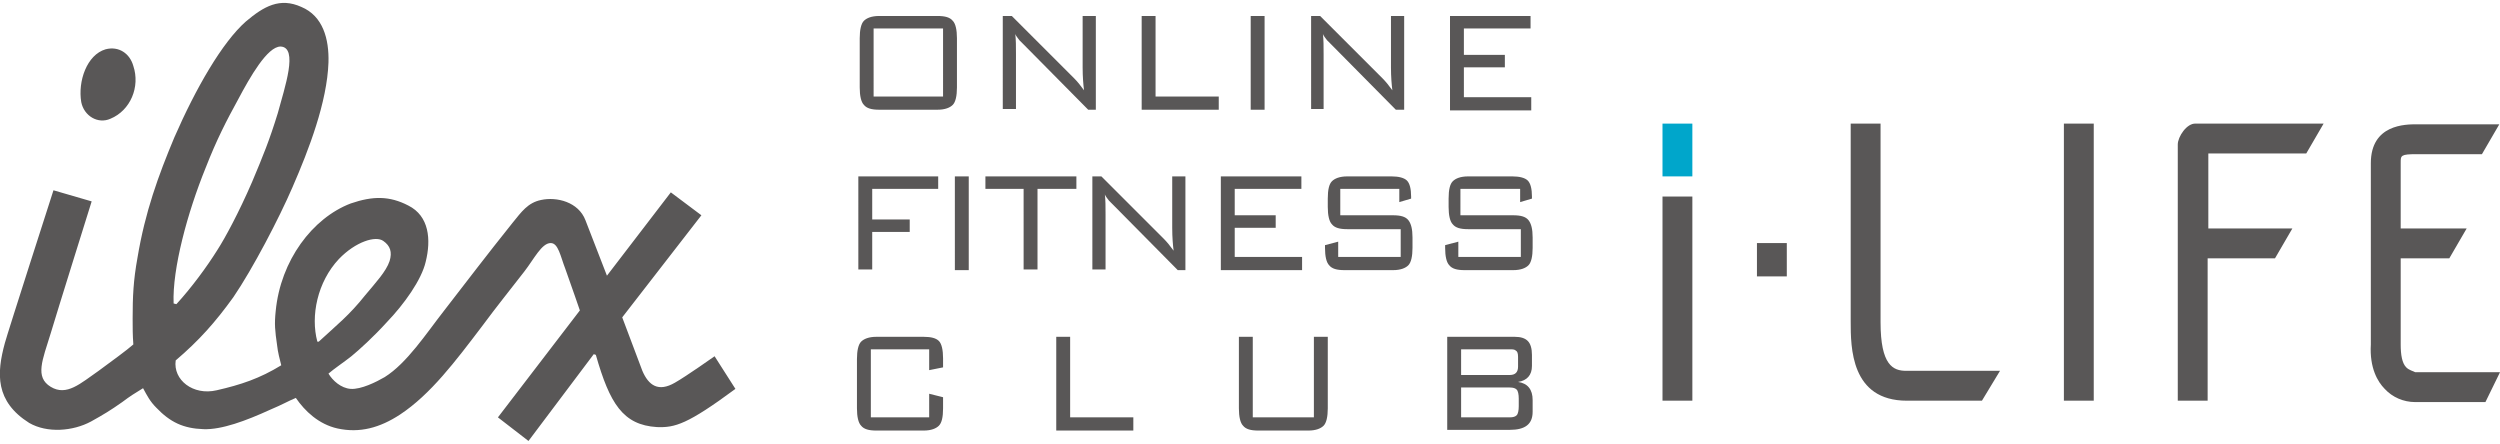
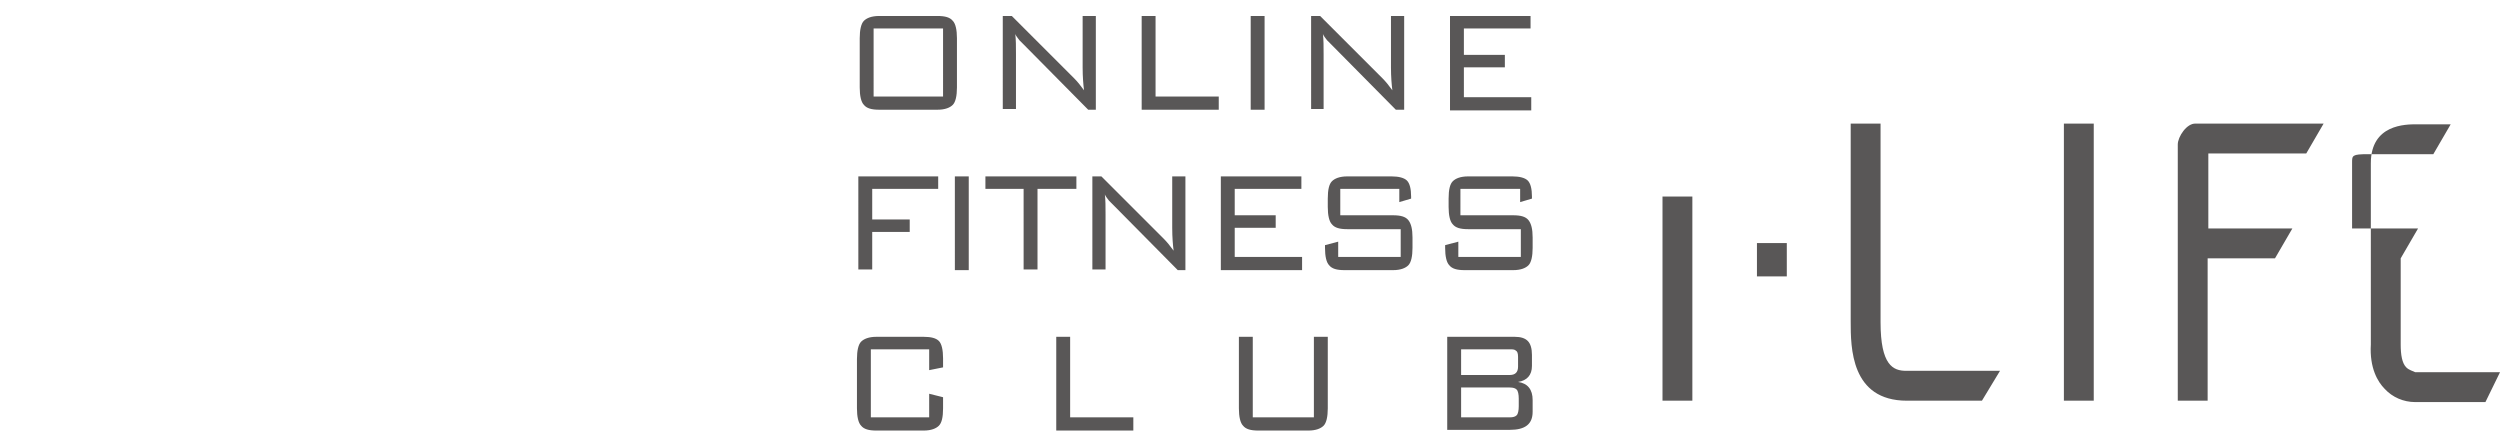
<svg xmlns="http://www.w3.org/2000/svg" viewBox="0 0 360 64">
  <g fill="#595757">
-     <path clip-rule="evenodd" d="M40.4 6.7c2.6.1.6 5.9-.4 9.6-1.2 3.9-2.1 6.1-3.7 9.9-1.9 4.4-3.9 8.1-5 9.8-1.5 2.4-3.7 5.4-5.9 7.8l-.4-.1c-.2-5 2-13.1 4.6-19.5 1.6-4.1 3-6.8 4.7-9.9 1.7-3.2 4.2-7.6 6.1-7.6m-25.2.4c1.9-.5 3.5.6 4 2.4 1 3-.4 6.4-3.3 7.6-1.8.8-3.8-.4-4.2-2.4-.5-3 .8-6.8 3.5-7.6m30.7 42.1h-.2c-1-3.7 0-8.6 3.1-11.9 2.4-2.5 5.3-3.4 6.4-2.6 1 .7 1.3 1.6.9 2.9-.5 1.5-2 3.1-3.5 4.9-2.3 2.9-4.1 4.3-6.7 6.7m41.5-9.5l9.2-12L101 31 89.6 45.7s2.3 6.1 2.9 7.7c.9 2.1 2.3 3.1 4.7 1.7 1.6-.9 5.7-3.8 5.7-3.8l3 4.7c-6.9 5.1-8.7 5.6-11.3 5.5-4.9-.3-6.8-3.4-8.8-10.4l-.3-.1-9.4 12.5-4.4-3.4 11.8-15.4s-1.2-3.5-2.1-6c-.7-1.8-1-3.7-2.1-3.7-1.3 0-2.4 2.3-3.8 4.1-2.4 3.1-3.8 4.8-6.1 7.9-3.8 5-7.4 9.8-11.8 12.7-2.9 1.9-5.8 2.7-9 2-2.7-.6-4.7-2.5-6-4.4-1.2.5-1.8.9-3.7 1.7-3.5 1.6-7 2.9-9.6 2.8-2.9-.1-4.8-1-6.8-3.1-.9-.9-1.3-1.7-1.9-2.8-1.3.8-1.8 1.1-3 2-1.7 1.2-2.7 1.8-4.5 2.8-2.6 1.4-6.3 1.7-8.9.2C-.7 57.8-.5 53.8.7 49.4c.4-1.5 7-22 7-22l5.5 1.6S8.1 45.3 7.3 48c-1.2 3.9-2.3 6.3 0 7.7s4.3-.5 6.9-2.3c1.9-1.4 4.1-3 5-3.8-.1-1.4-.1-2.3-.1-3.7 0-3.2.1-5.5.7-8.8 1.1-6.6 3-11.8 5.3-17.3C28.2 12.7 32 6.1 35.4 3.1 38 .9 40.3-.4 43.4 1c3.1 1.3 4 4.6 3.9 8-.2 5.7-2.8 12.5-5.2 18-1.9 4.4-5.7 11.7-8.5 15.8-2.6 3.6-4.9 6.2-8.3 9.1-.4 2.8 2.5 5.1 5.9 4.3 3.5-.8 6.2-1.7 9.3-3.6-.2-.8-.5-1.9-.6-2.9-.3-2.1-.4-3-.2-4.9.7-7.3 5.3-13.4 10.8-15.5 3.2-1.1 5.6-1.1 8.3.3 3 1.5 3.3 4.9 2.5 8.1-.6 2.6-3.1 6.1-5.6 8.7-1.9 2.1-4 4-5.1 4.9-1 .8-2.5 1.8-3.3 2.5.6 1 1.8 2.1 3.2 2.2 1.5.1 3.7-1 4.9-1.7 3.2-2 6-6.3 8.5-9.5 3.8-4.9 5.9-7.7 9.9-12.7 1.3-1.6 2.2-2.9 4.1-3.3 2.3-.5 5.4.3 6.4 2.9 1.3 3.4 1.8 4.6 3.1 8" fill-rule="evenodd" />
    <path d="M123.8 5.5c0-1.2.2-2.1.6-2.5s1.1-.7 2.2-.7h8.4c1.1 0 1.8.2 2.2.7.4.4.6 1.3.6 2.5v7.1c0 1.2-.2 2.1-.6 2.5s-1.1.7-2.2.7h-8.4c-1.1 0-1.8-.2-2.2-.7-.4-.4-.6-1.3-.6-2.5zm2 8.4h10V4.1h-10zm18.6 1.9V2.3h1.3l9 9c.4.4.9 1 1.4 1.7-.1-.8-.2-1.9-.2-3.3V2.3h1.9v13.5h-1.1l-9.3-9.4-.6-.6c-.2-.3-.5-.6-.6-.9.1.8.1 1.8.1 2.9v7.9h-1.9zm20 0V2.3h2v11.6h9.1v1.9zm15.7 0V2.3h2v13.5zm8.7 0V2.3h1.3l9 9c.4.4.9 1 1.4 1.7-.1-.8-.2-1.9-.2-3.3V2.3h1.9v13.5H201l-9.3-9.4-.6-.6c-.2-.3-.5-.6-.6-.9.1.8.1 1.8.1 2.9v7.9h-1.8zm20 0V2.3h11.6v1.8h-9.6v3.8h5.9v1.8h-5.9V14h9.7v1.9h-11.7zm-85.2 23.1V25.4h11.5v1.8h-9.5v4.4h5.4v1.8h-5.4v5.4h-2zm13.9 0V25.4h2v13.5zm11.9-11.7v11.6h-2V27.2h-5.5v-1.8H155v1.8zm7.9 11.7V25.4h1.3l9 9c.4.4.9 1 1.4 1.7-.1-.8-.2-1.9-.2-3.3v-7.4h1.9v13.5h-1.1l-9.3-9.4-.6-.6c-.2-.3-.5-.6-.6-.9.1.8.1 1.8.1 2.9v7.9h-1.9zm18.5 0V25.4h11.6v1.8h-9.6V31h5.9v1.8h-5.9V37h9.7v1.9zm25.8-11.7H193V31h7.6c1.1 0 1.8.2 2.2.7s.6 1.3.6 2.5v1.5c0 1.2-.2 2.1-.6 2.5s-1.1.7-2.2.7h-7c-1.1 0-1.8-.2-2.2-.7-.4-.4-.6-1.3-.6-2.5v-.4l1.9-.5V37h9v-4H194c-1.1 0-1.8-.2-2.2-.7-.4-.4-.6-1.3-.6-2.5v-1.2c0-1.3.2-2.1.6-2.5s1.1-.7 2.2-.7h6.4c1 0 1.8.2 2.2.6s.6 1.2.6 2.3v.3l-1.7.5v-1.9zm17.2 0h-8.5V31h7.6c1.1 0 1.8.2 2.2.7s.6 1.3.6 2.5v1.5c0 1.2-.2 2.1-.6 2.5s-1.1.7-2.2.7h-7c-1.1 0-1.8-.2-2.2-.7-.4-.4-.6-1.3-.6-2.5v-.4l1.9-.5V37h9v-4h-7.6c-1.1 0-1.8-.2-2.2-.7-.4-.4-.6-1.3-.6-2.5v-1.2c0-1.3.2-2.1.6-2.5s1.1-.7 2.2-.7h6.4c1 0 1.8.2 2.2.6s.6 1.2.6 2.3v.3l-1.7.5v-1.9zm-85 23.1h-8.4v9.8h8.4v-3.4l2 .5v1.6c0 1.3-.2 2.1-.6 2.5s-1.1.7-2.2.7h-6.8c-1.1 0-1.8-.2-2.2-.7-.4-.4-.6-1.3-.6-2.5v-7.1c0-1.2.2-2.1.6-2.5s1.1-.7 2.2-.7h6.8c1.1 0 1.8.2 2.2.6s.6 1.3.6 2.5v1.3l-2 .4zM152.1 62V48.5h2v11.6h9.1V62zm28.3-13.5v11.6h8.8V48.5h2v10.3c0 1.2-.2 2.1-.6 2.5s-1.1.7-2.2.7h-7.2c-1.1 0-1.8-.2-2.2-.7-.4-.4-.6-1.3-.6-2.5V48.5zm28 13.5V48.5h9.7c.9 0 1.5.2 1.9.6s.6 1.1.6 2v1.6c0 1.3-.7 2.1-2 2.3 1.4.2 2.1 1.1 2.1 2.6v1.7c0 1.8-1.1 2.6-3.3 2.6h-9zm10.2-9.2v-1.4c0-.5-.1-.8-.3-.9-.2-.2-.5-.2-.9-.2h-7V54h7c.8 0 1.2-.4 1.2-1.2zm.1 5.7v-1.1c0-.6-.1-1.1-.3-1.3s-.5-.3-1-.3h-7v4.3h7c.5 0 .8-.1 1-.3s.3-.7.3-1.3zm20.7-30.2h4.3v29.4h-4.3z" />
  </g>
-   <path d="M239.4 17.8h4.3v7.6h-4.3z" fill="#00a6cb" />
-   <path d="M297.2 17.8v39.9h4.3V17.8zM253 35h4.3v4.8H253zm32.4 22.7h-10.8c-8.1 0-8.1-7.7-8.1-11.4V17.8h4.3v28.6c0 6.2 1.8 7 3.7 7H288zm46.7-35.6l2.5-4.3h-18.4c-1.3-.1-2.6 1.9-2.6 3v36.9h4.3V37.2h9.7l2.5-4.3H318V22.1zm14.4 30.8c-.6-.6-.8-1.8-.8-3.3V37.2h7l2.5-4.3h-9.5v-9.5c0-1 0-1.2 2.3-1.2h9.4l2.5-4.3H348c-1.6 0-6.6 0-6.6 5.6v26.1c-.2 3.4 1 5.4 2 6.4 1.1 1.2 2.7 1.9 4.4 1.9h10.1l2.1-4.3h-12.2c-.4-.2-.9-.3-1.3-.7z" fill="#595757" />
+   <path d="M297.2 17.8v39.9h4.3V17.8zM253 35h4.3v4.8H253zm32.4 22.7h-10.8c-8.1 0-8.1-7.7-8.1-11.4V17.8h4.3v28.6c0 6.2 1.8 7 3.7 7H288zm46.7-35.6l2.5-4.3h-18.4c-1.3-.1-2.6 1.9-2.6 3v36.9h4.3V37.2h9.7l2.5-4.3H318V22.1zm14.4 30.8c-.6-.6-.8-1.8-.8-3.3V37.2l2.5-4.3h-9.5v-9.5c0-1 0-1.2 2.3-1.2h9.4l2.5-4.3H348c-1.6 0-6.6 0-6.6 5.6v26.1c-.2 3.4 1 5.4 2 6.4 1.1 1.2 2.7 1.9 4.4 1.9h10.1l2.1-4.3h-12.2c-.4-.2-.9-.3-1.3-.7z" fill="#595757" />
</svg>